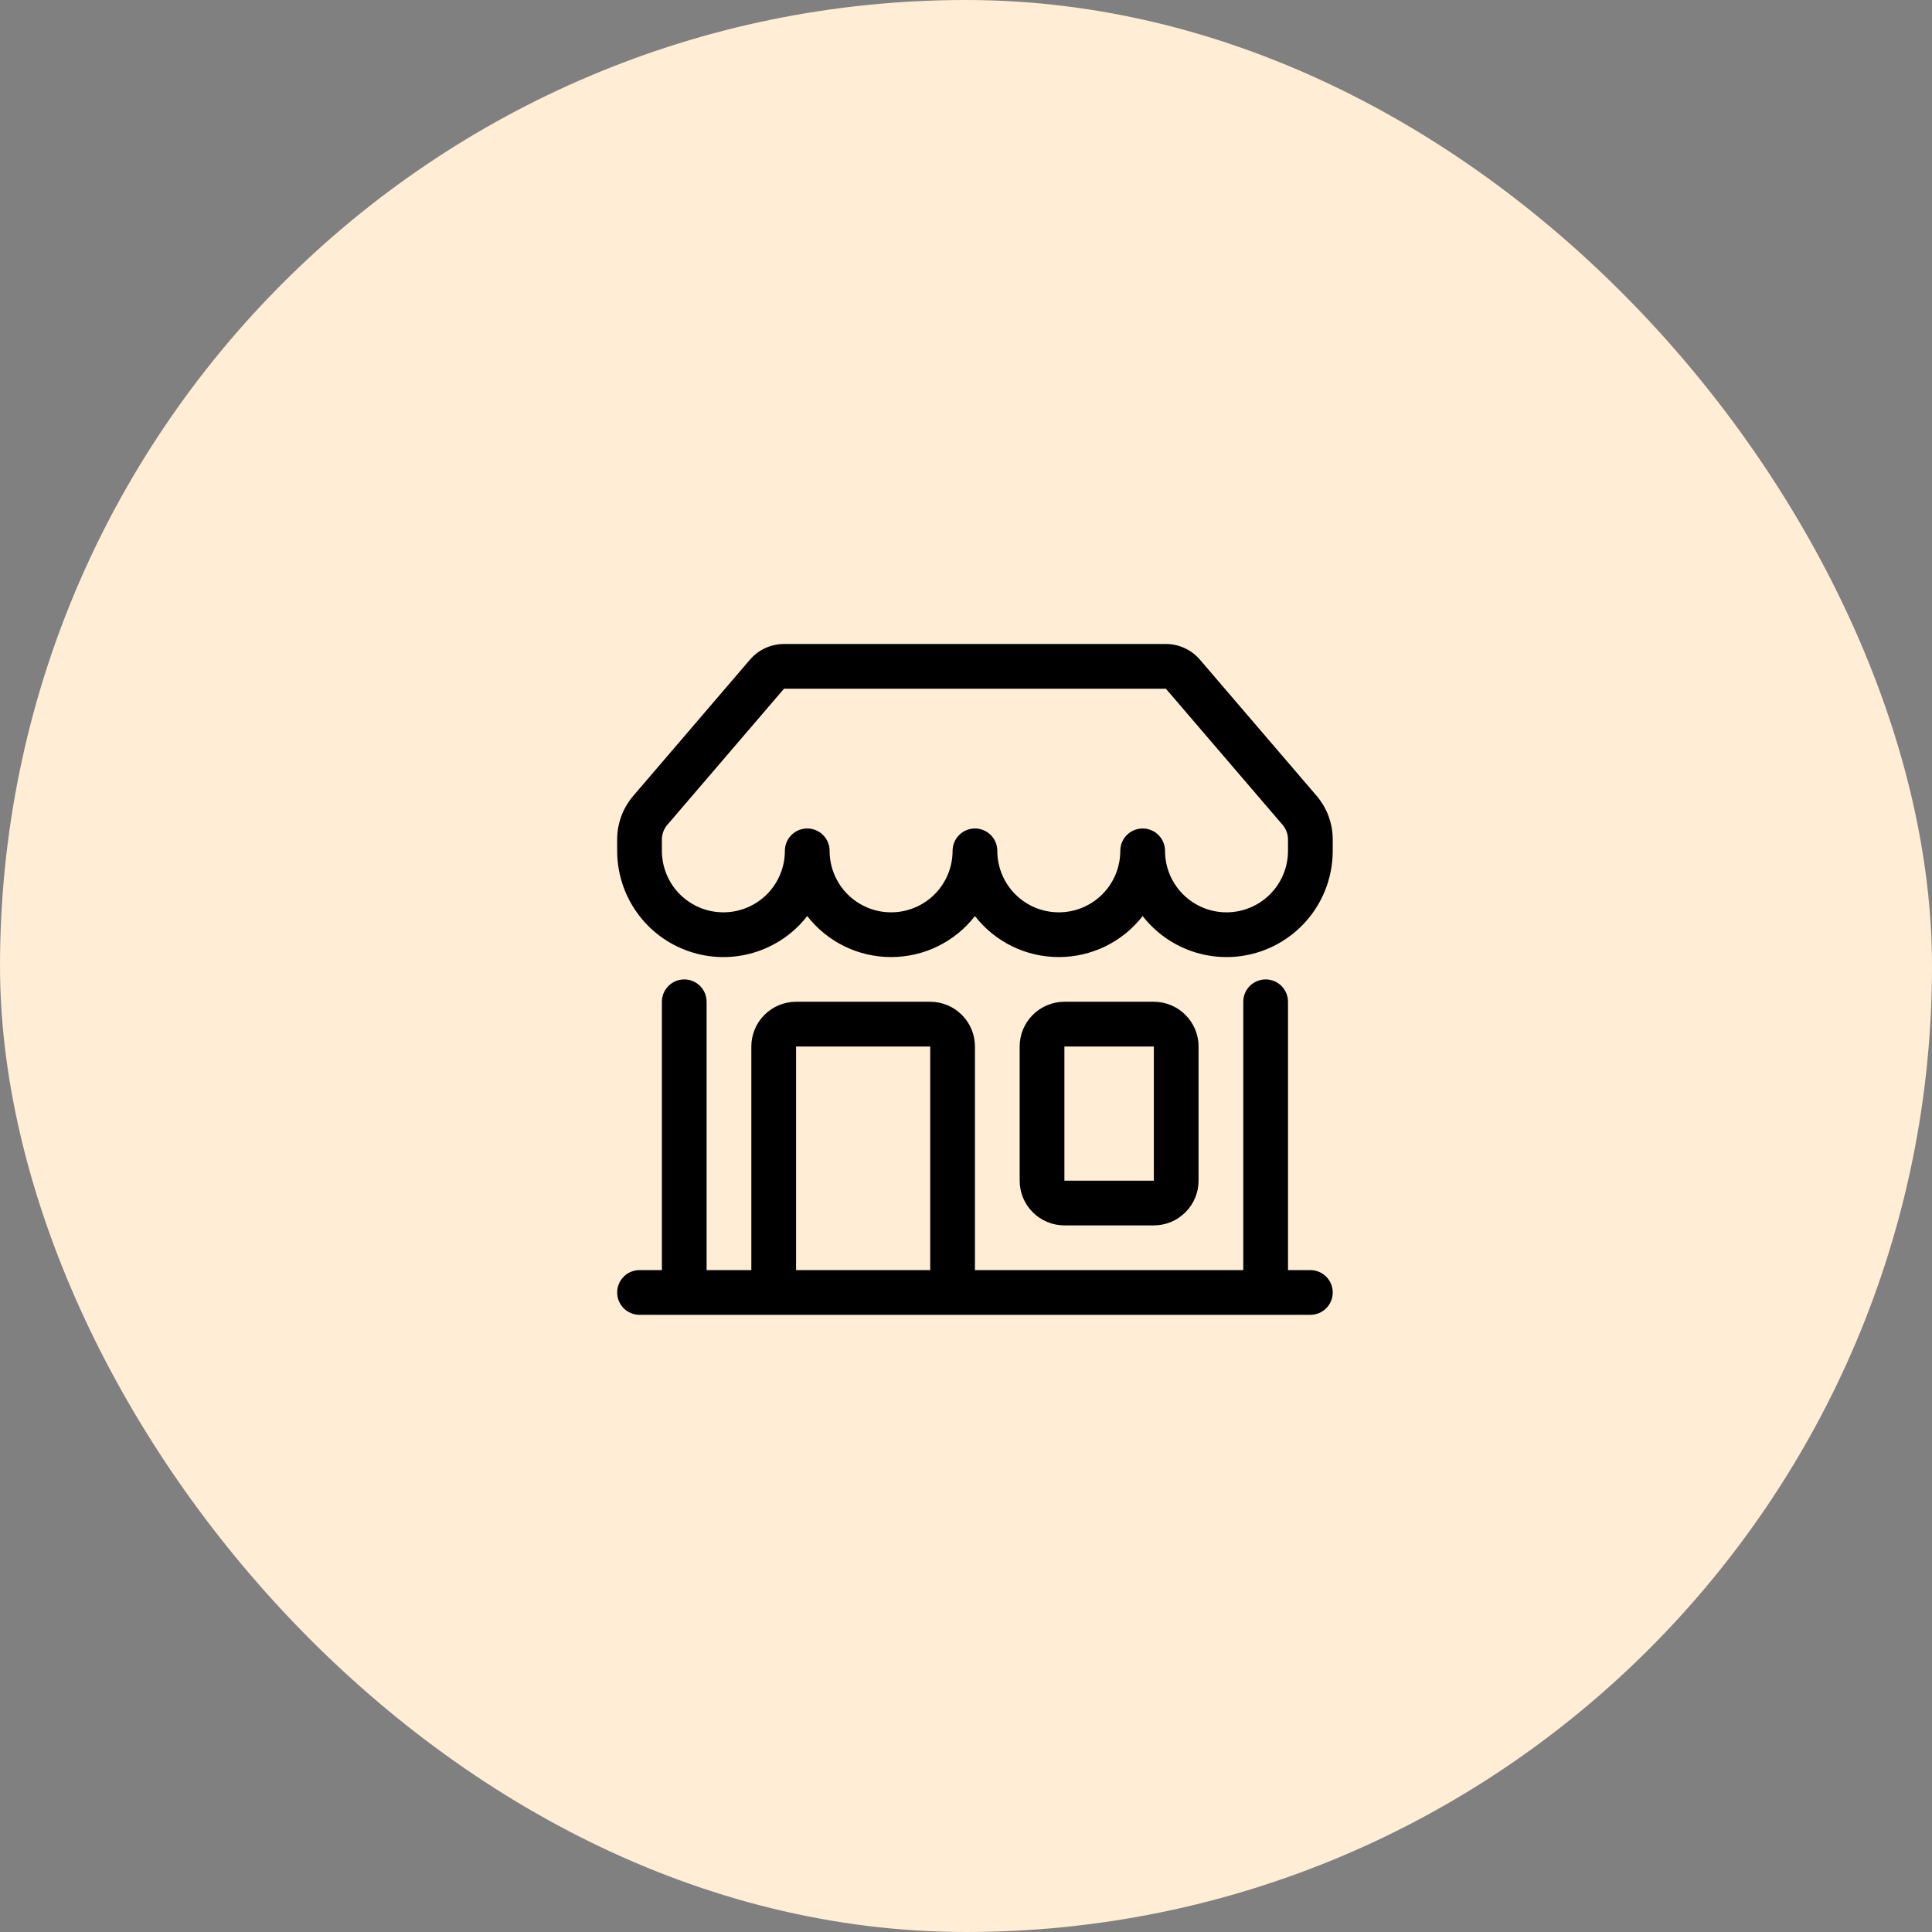
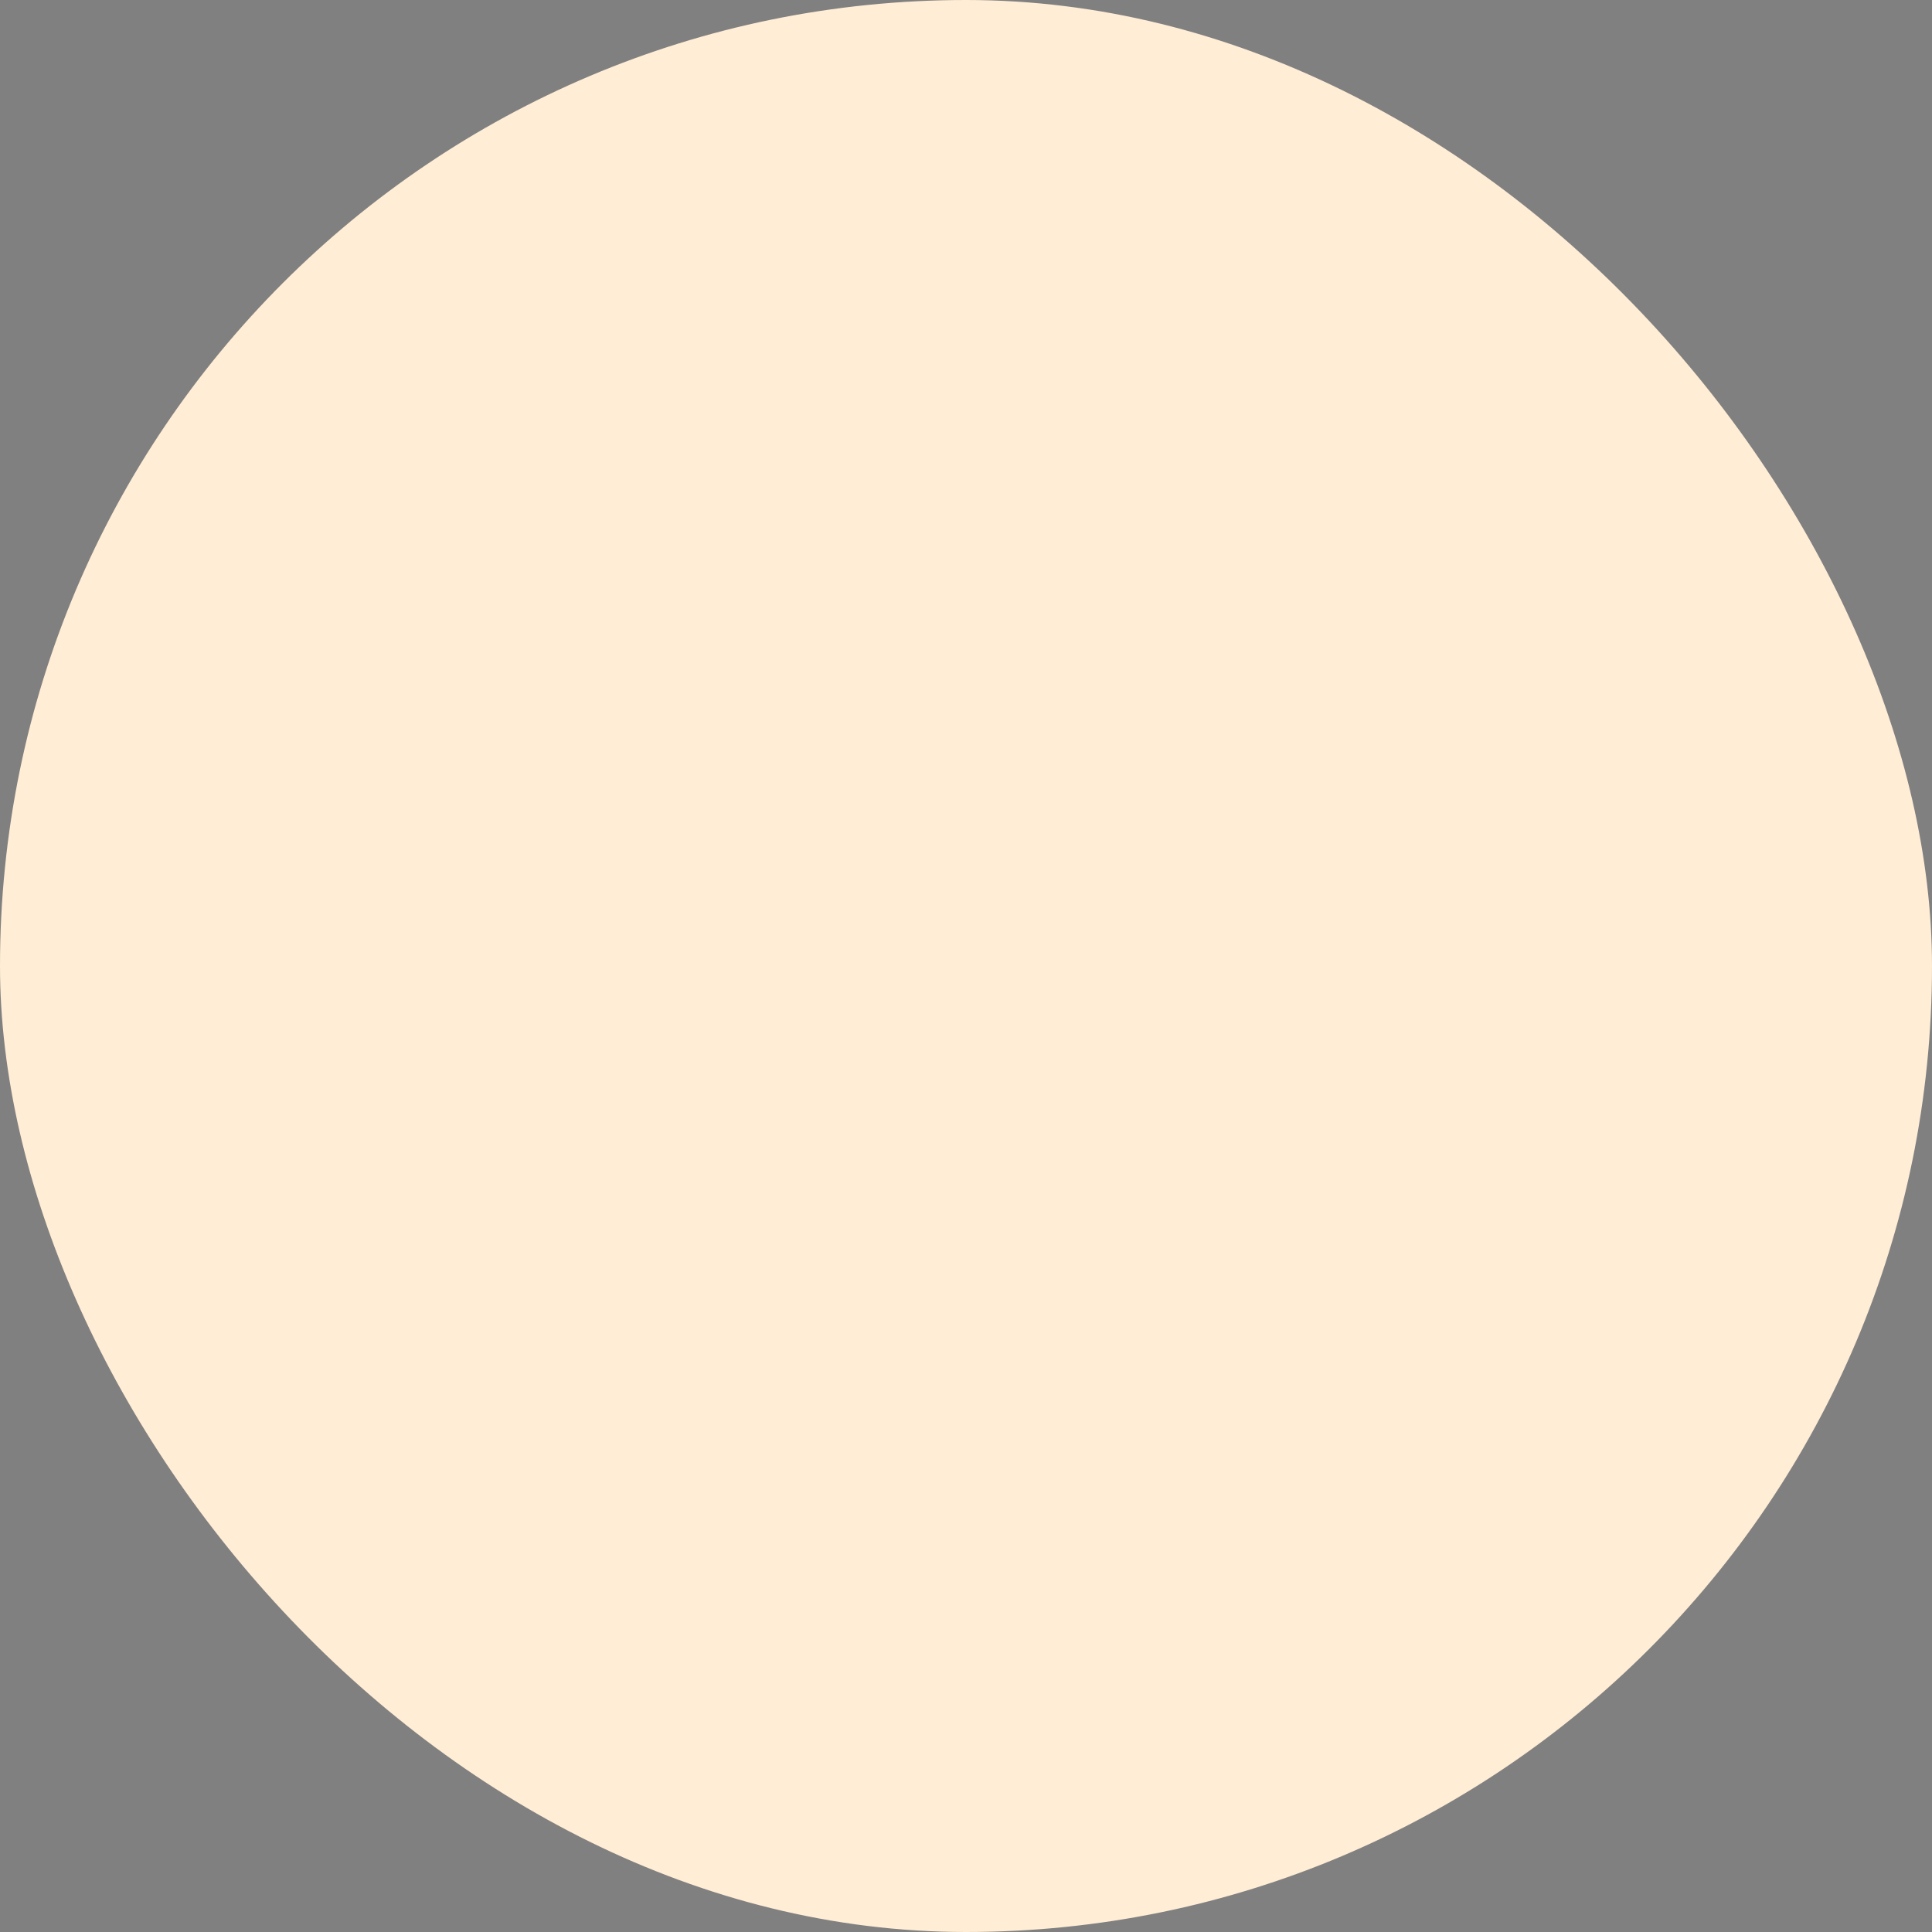
<svg xmlns="http://www.w3.org/2000/svg" width="72" height="72" viewBox="0 0 72 72" fill="none">
  <rect x="0" y="0" width="72" height="72" fill="#808080" stroke="none" />
  <rect width="72" height="72" rx="36" fill="#FFEDD5" />
  <g clip-path="url(#clip0_388_6970)">
-     <path d="M27.95 24.583C28.107 24.4 28.301 24.253 28.519 24.153C28.738 24.052 28.976 24 29.217 24H43.45C43.691 24 43.929 24.052 44.147 24.153C44.366 24.253 44.56 24.4 44.717 24.583L49.065 29.657C49.453 30.11 49.667 30.687 49.667 31.283V31.708C49.667 32.533 49.409 33.338 48.93 34.009C48.45 34.68 47.773 35.185 46.993 35.453C46.212 35.721 45.368 35.738 44.577 35.502C43.787 35.266 43.09 34.79 42.583 34.138C42.214 34.615 41.74 35 41.198 35.265C40.657 35.53 40.061 35.667 39.458 35.667C38.855 35.667 38.26 35.53 37.718 35.265C37.177 35 36.703 34.615 36.333 34.138C35.964 34.615 35.49 35 34.948 35.265C34.407 35.53 33.811 35.667 33.208 35.667C32.605 35.667 32.01 35.53 31.468 35.265C30.927 35 30.453 34.615 30.083 34.138C29.577 34.79 28.88 35.266 28.089 35.502C27.299 35.738 26.454 35.721 25.674 35.453C24.894 35.185 24.216 34.68 23.737 34.009C23.258 33.338 23 32.533 23 31.708V31.283C23 30.687 23.213 30.11 23.602 29.657L27.95 24.583ZM30.917 31.708C30.917 32.316 31.158 32.899 31.588 33.329C32.018 33.759 32.6 34 33.208 34C33.816 34 34.399 33.759 34.829 33.329C35.259 32.899 35.5 32.316 35.5 31.708C35.5 31.487 35.588 31.275 35.744 31.119C35.9 30.963 36.112 30.875 36.333 30.875C36.554 30.875 36.766 30.963 36.923 31.119C37.079 31.275 37.167 31.487 37.167 31.708C37.167 32.316 37.408 32.899 37.838 33.329C38.268 33.759 38.85 34 39.458 34C40.066 34 40.649 33.759 41.079 33.329C41.509 32.899 41.75 32.316 41.75 31.708C41.75 31.487 41.838 31.275 41.994 31.119C42.15 30.963 42.362 30.875 42.583 30.875C42.804 30.875 43.016 30.963 43.173 31.119C43.329 31.275 43.417 31.487 43.417 31.708C43.417 32.316 43.658 32.899 44.088 33.329C44.518 33.759 45.1 34 45.708 34C46.316 34 46.899 33.759 47.329 33.329C47.759 32.899 48 32.316 48 31.708V31.283C48 31.085 47.929 30.893 47.8 30.742L43.45 25.667H29.217L24.867 30.742C24.738 30.893 24.667 31.085 24.667 31.283V31.708C24.667 32.316 24.908 32.899 25.338 33.329C25.768 33.759 26.351 34 26.958 34C27.566 34 28.149 33.759 28.579 33.329C29.009 32.899 29.25 32.316 29.25 31.708C29.25 31.487 29.338 31.275 29.494 31.119C29.65 30.963 29.862 30.875 30.083 30.875C30.304 30.875 30.516 30.963 30.673 31.119C30.829 31.275 30.917 31.487 30.917 31.708ZM25.5 36.5C25.721 36.5 25.933 36.588 26.089 36.744C26.245 36.9 26.333 37.112 26.333 37.333V47.333H28V39C28 38.558 28.176 38.134 28.488 37.822C28.801 37.509 29.225 37.333 29.667 37.333H34.667C35.109 37.333 35.533 37.509 35.845 37.822C36.158 38.134 36.333 38.558 36.333 39V47.333H46.333V37.333C46.333 37.112 46.421 36.9 46.577 36.744C46.734 36.588 46.946 36.5 47.167 36.5C47.388 36.5 47.6 36.588 47.756 36.744C47.912 36.9 48 37.112 48 37.333V47.333H48.833C49.054 47.333 49.266 47.421 49.423 47.577C49.579 47.734 49.667 47.946 49.667 48.167C49.667 48.388 49.579 48.6 49.423 48.756C49.266 48.912 49.054 49 48.833 49H23.833C23.612 49 23.4 48.912 23.244 48.756C23.088 48.6 23 48.388 23 48.167C23 47.946 23.088 47.734 23.244 47.577C23.4 47.421 23.612 47.333 23.833 47.333H24.667V37.333C24.667 37.112 24.755 36.9 24.911 36.744C25.067 36.588 25.279 36.5 25.5 36.5ZM29.667 47.333H34.667V39H29.667V47.333ZM38 39C38 38.558 38.176 38.134 38.488 37.822C38.801 37.509 39.225 37.333 39.667 37.333H43C43.442 37.333 43.866 37.509 44.178 37.822C44.491 38.134 44.667 38.558 44.667 39V44C44.667 44.442 44.491 44.866 44.178 45.178C43.866 45.491 43.442 45.667 43 45.667H39.667C39.225 45.667 38.801 45.491 38.488 45.178C38.176 44.866 38 44.442 38 44V39ZM43 39H39.667V44H43V39Z" fill="black" />
-   </g>
+     </g>
  <defs>
    <clipPath id="clip0_388_6970">
      <rect width="40" height="40" fill="white" transform="translate(16 16)" />
    </clipPath>
  </defs>
</svg>